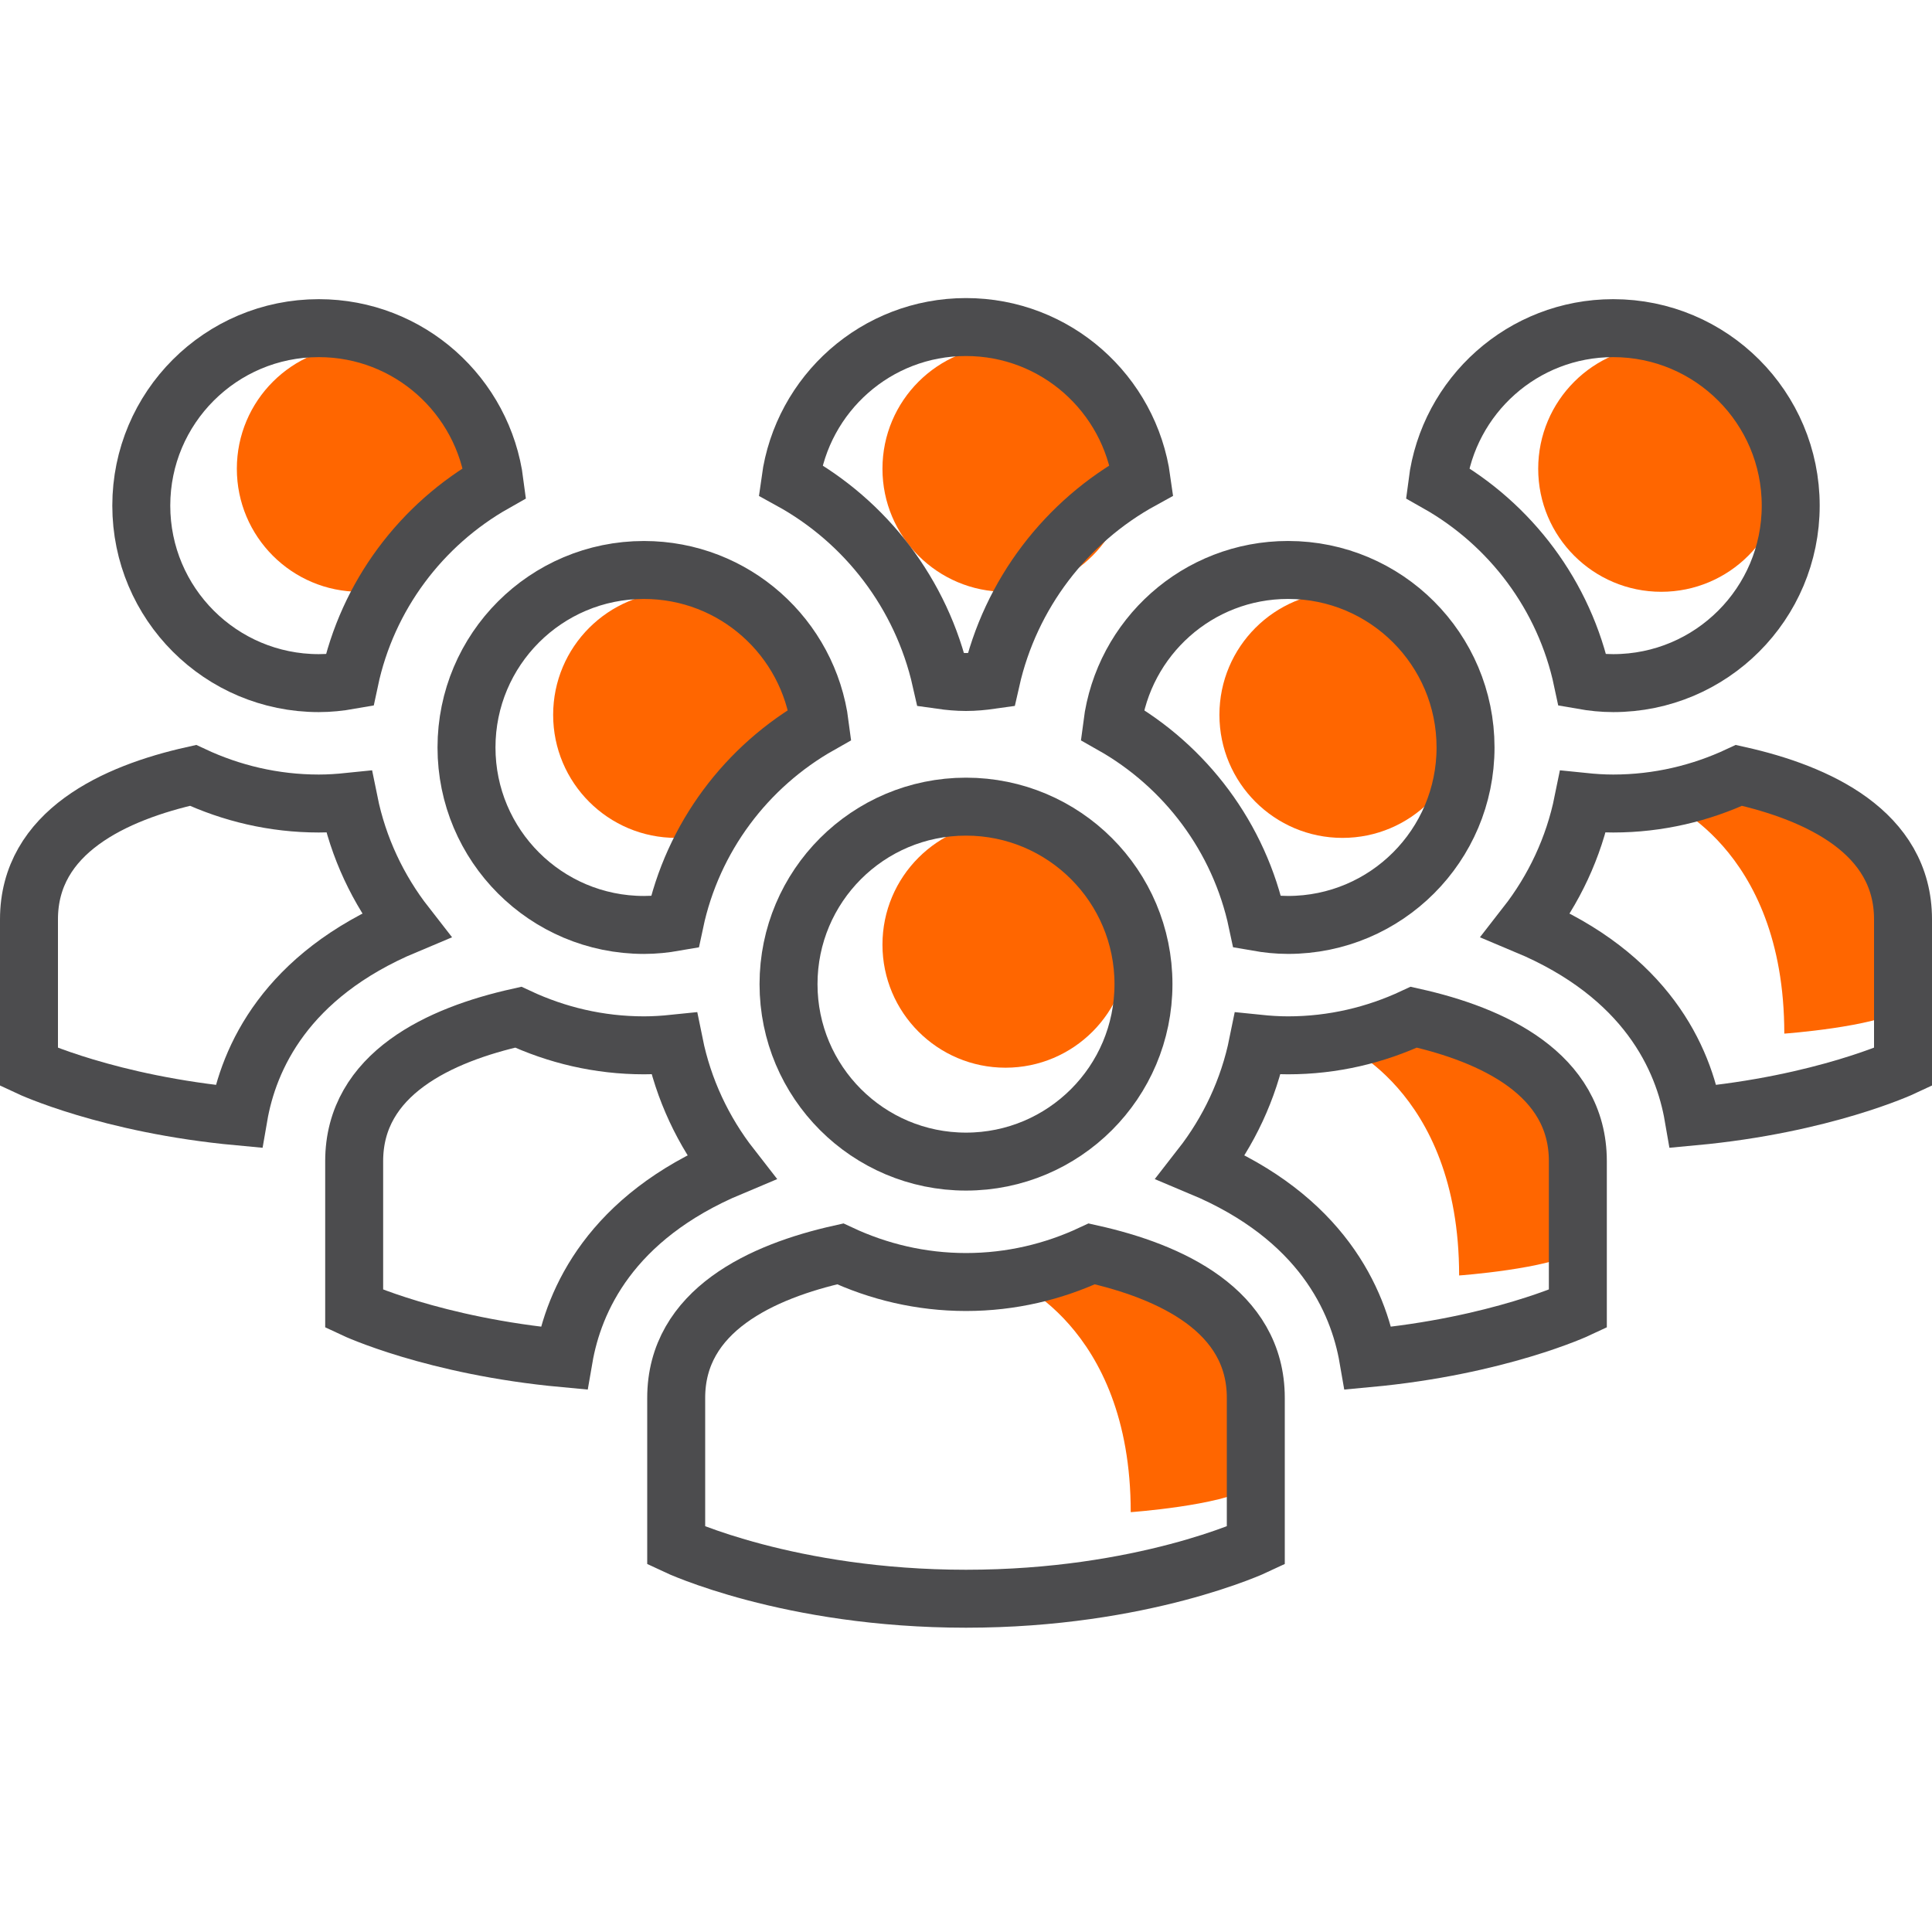
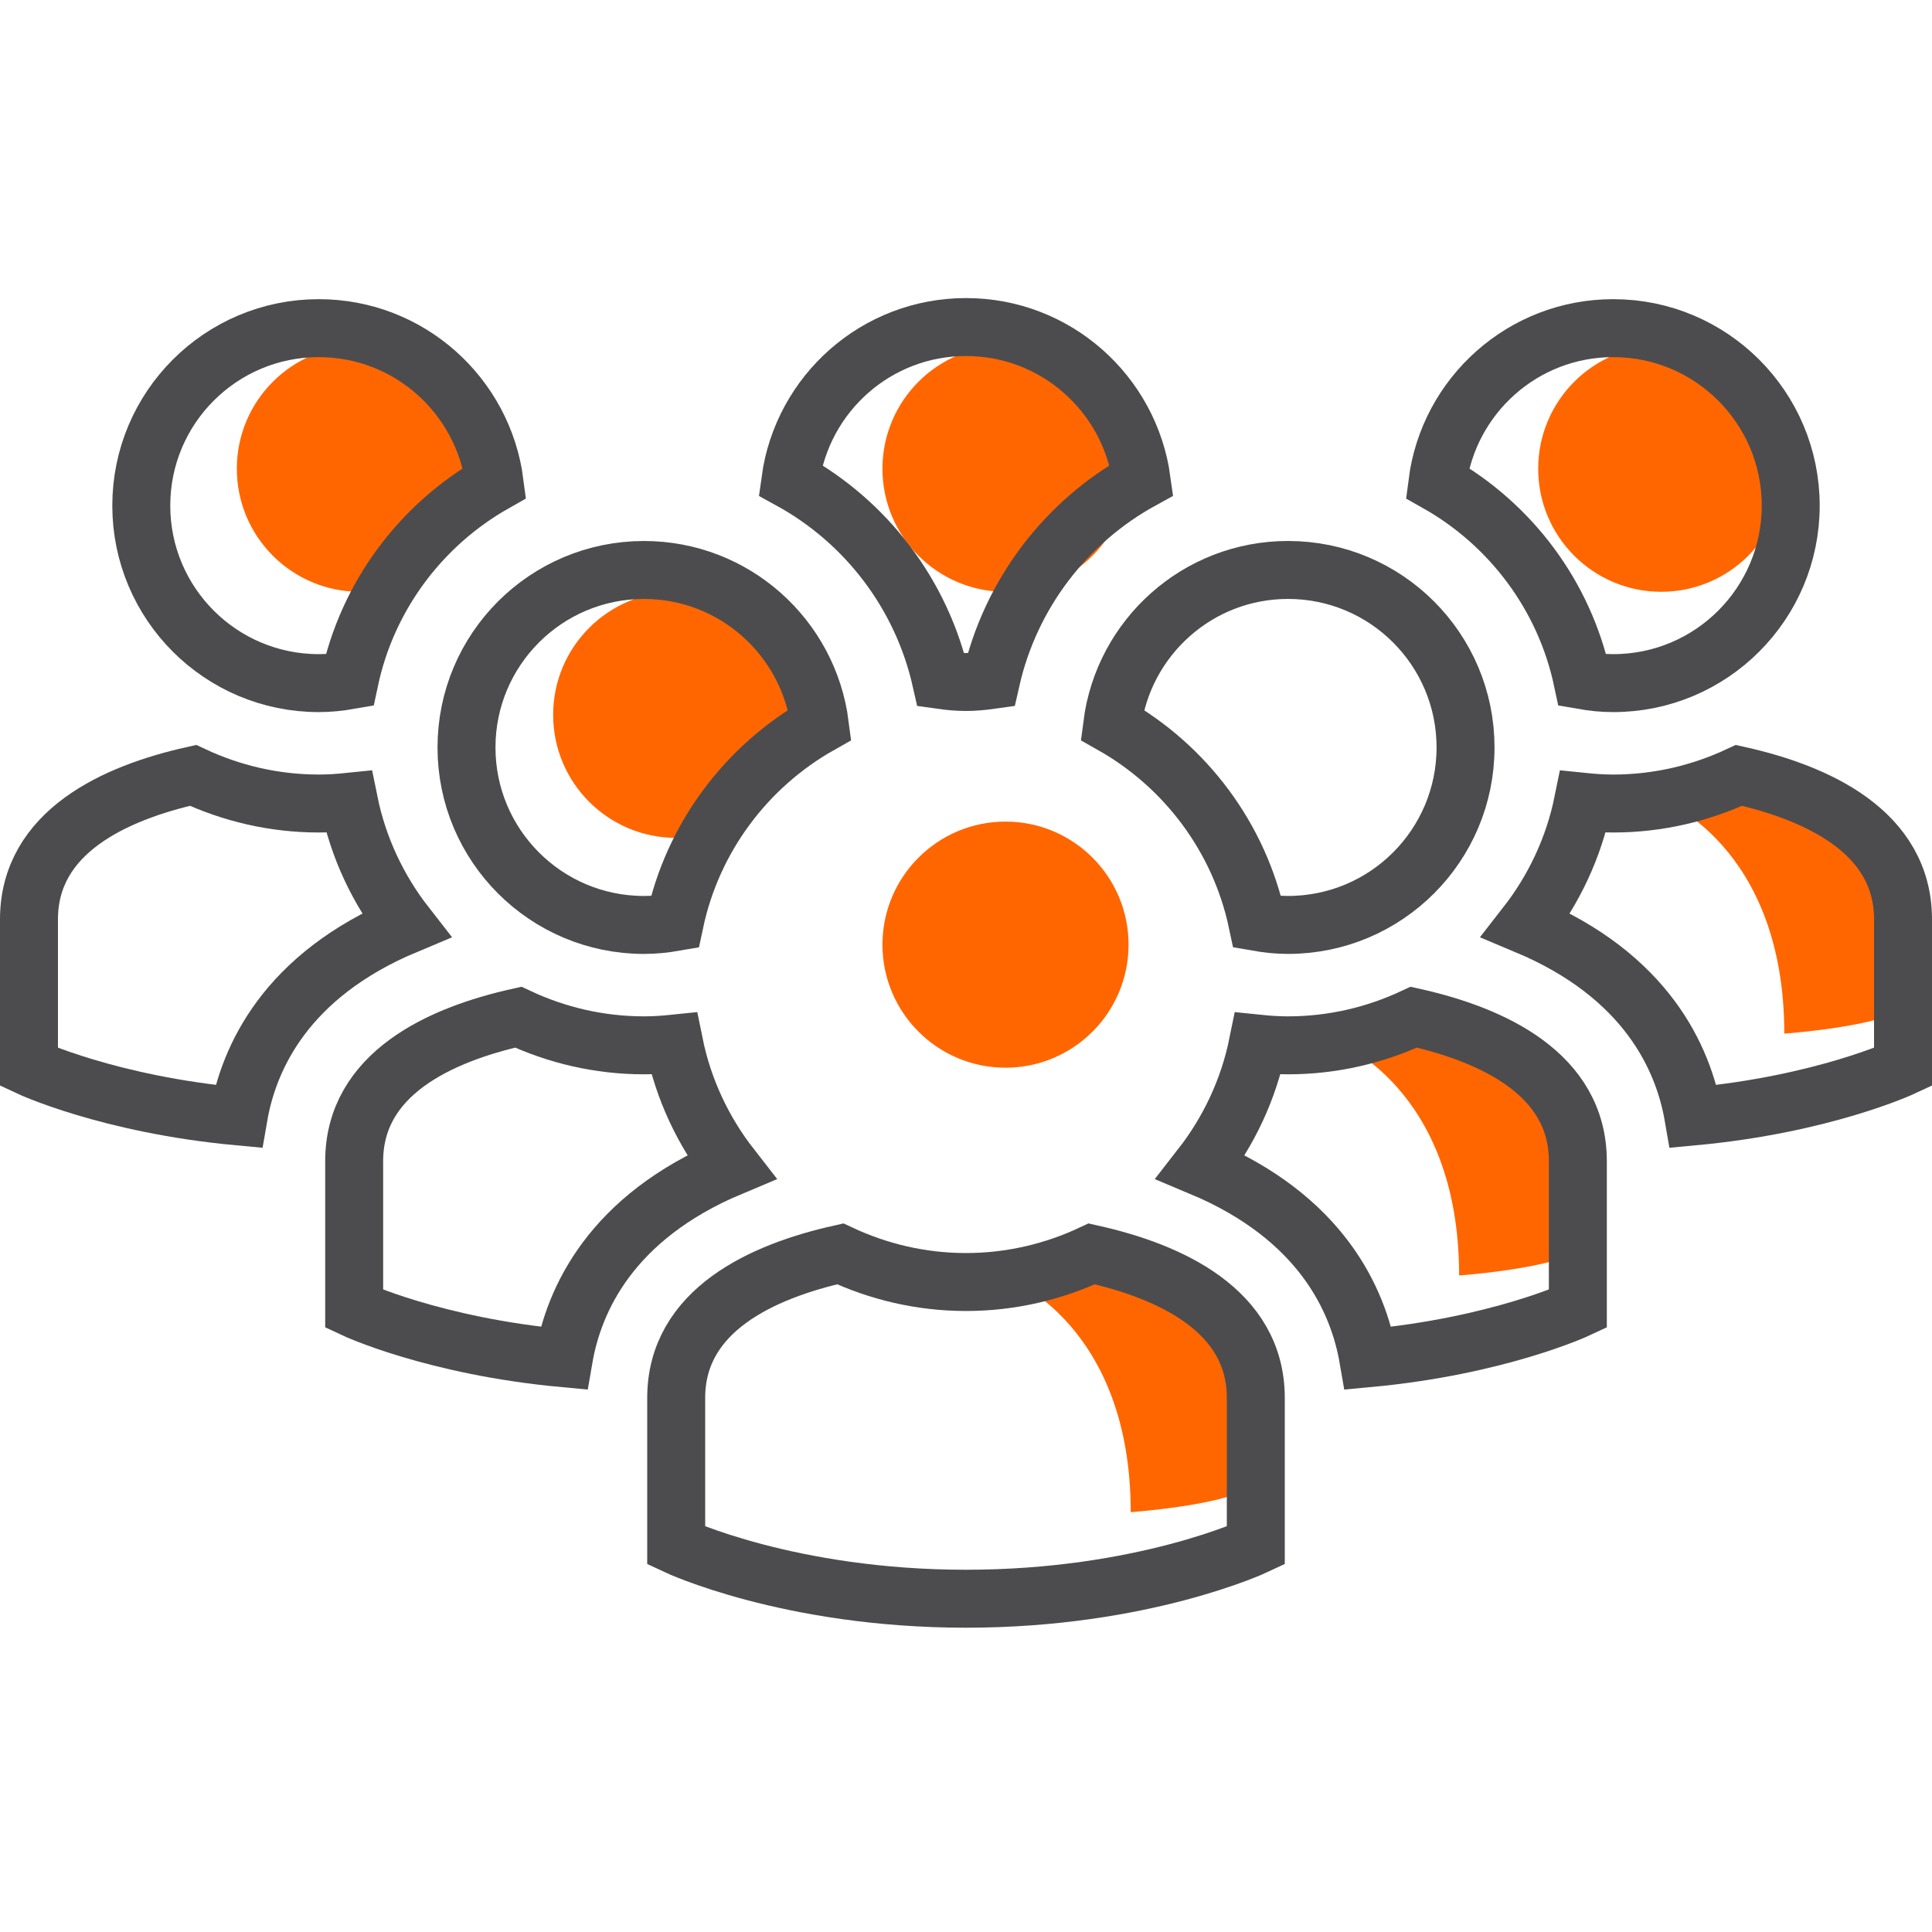
<svg xmlns="http://www.w3.org/2000/svg" xmlns:xlink="http://www.w3.org/1999/xlink" version="1.1" id="Layer_1" x="0px" y="0px" width="100px" height="100px" viewBox="0 0 100 100" enable-background="new 0 0 100 100" xml:space="preserve">
  <g>
    <defs>
      <path id="SVGID_1_" d="M17.46,1274.131l-12.688-26.18c-0.657,0.221-1.337,0.38-2.033,0.466l-1.528,0.188l11.948,24.653    c-3.687-0.739-6.34-1.426-10.29-2.622c-1.093-0.328-2.317,0.267-2.734,1.327c-1.484,3.778-2.587,6.281-4.316,9.709l-10.676-22.028    c-1.178-0.276-2.302-0.749-3.324-1.413l-1.494-0.972c-0.094-0.062-0.193-0.11-0.293-0.161l13.813,28.502    c0.39,0.803,1.101,1.289,1.902,1.301h0.029c0.795,0,1.515-0.471,1.928-1.265c2.352-4.513,3.617-7.229,5.255-11.326    c4.32,1.281,7.23,1.965,12.145,2.88c0.89,0.166,1.711-0.119,2.2-0.76C17.79,1275.792,17.848,1274.934,17.46,1274.131" />
    </defs>
    <clipPath id="SVGID_2_">
      <use xlink:href="#SVGID_1_" overflow="visible" />
    </clipPath>
    <g clip-path="url(#SVGID_2_)">
      <defs>
        <rect id="SVGID_3_" x="-1216" y="-1768" width="1920" height="4002" />
      </defs>
      <clipPath id="SVGID_4_">
        <use xlink:href="#SVGID_3_" overflow="visible" />
      </clipPath>
    </g>
  </g>
  <g>
    <defs>
      <path id="SVGID_5_" d="M-23.325,1257.224l-1.513,0.942c-0.755,0.47-1.565,0.834-2.408,1.099l-10.857,22.407    c-1.73-3.427-2.832-5.93-4.316-9.708c-0.34-0.864-1.214-1.418-2.114-1.418c-0.208,0-0.416,0.029-0.62,0.091    c-3.951,1.195-6.604,1.882-10.291,2.621l12.096-24.955c-0.148-0.043-0.299-0.077-0.452-0.099l-1.765-0.252    c-0.459-0.065-0.909-0.165-1.352-0.289l-12.828,26.467c-0.388,0.803-0.33,1.663,0.156,2.299c0.488,0.642,1.309,0.926,2.2,0.761    c4.914-0.914,7.824-1.599,12.146-2.881c1.639,4.102,2.904,6.816,5.254,11.327c0.413,0.795,1.133,1.265,1.928,1.265h0.029    c0.803-0.012,1.514-0.498,1.902-1.301l13.968-28.821C-22.575,1256.856-22.971,1257.002-23.325,1257.224" />
    </defs>
    <clipPath id="SVGID_6_">
      <use xlink:href="#SVGID_5_" overflow="visible" />
    </clipPath>
    <g clip-path="url(#SVGID_6_)">
      <defs>
        <rect id="SVGID_7_" x="-1216" y="-1768" width="1920" height="4002" />
      </defs>
      <clipPath id="SVGID_8_">
        <use xlink:href="#SVGID_7_" overflow="visible" />
      </clipPath>
    </g>
  </g>
  <g>
    <defs>
      <path id="SVGID_9_" d="M-12.82,1256.219c-1.961,0-3.857-0.559-5.484-1.616l-1.427-0.93c-1.033-0.67-2.457-0.687-3.505-0.032    l-1.443,0.899c-2.607,1.623-5.959,1.958-8.834,0.879c-2.902-1.089-5.174-3.51-6.08-6.477l-0.497-1.627    c-0.37-1.208-1.415-2.104-2.665-2.283l-1.684-0.239c-3.064-0.436-5.806-2.309-7.33-5.009c-1.523-2.702-1.71-6.021-0.5-8.876    l0.665-1.566c0.493-1.163,0.267-2.522-0.575-3.462l-1.137-1.267c-2.068-2.31-2.965-5.508-2.397-8.557s2.554-5.709,5.314-7.117    l1.514-0.773c1.126-0.574,1.825-1.761,1.784-3.023l-0.057-1.701c-0.103-3.101,1.264-6.128,3.657-8.098    c1.791-1.476,4.065-2.287,6.403-2.287c0.754,0,1.507,0.086,2.237,0.254l1.657,0.384c1.207,0.278,2.543-0.194,3.306-1.169    l1.05-1.341c1.889-2.41,4.85-3.85,7.922-3.85h0.075c3.103,0.03,6.063,1.526,7.929,4.003l1.023,1.36    c0.746,0.992,2.063,1.485,3.286,1.233l1.659-0.353c0.673-0.142,1.363-0.214,2.054-0.214c2.406,0,4.733,0.856,6.549,2.412    c2.354,2.018,3.663,5.07,3.501,8.168l-0.09,1.697c-0.065,1.263,0.611,2.463,1.725,3.059l1.499,0.803    c2.733,1.459,4.669,4.158,5.178,7.218c0.509,3.061-0.449,6.241-2.562,8.509l-1.159,1.244c-0.86,0.925-1.113,2.28-0.643,3.453    l0.635,1.578c1.155,2.879,0.905,6.191-0.67,8.862c-1.574,2.671-4.351,4.491-7.427,4.868l-1.687,0.207    c-1.252,0.155-2.315,1.03-2.708,2.231l-0.528,1.618c-0.962,2.948-3.28,5.324-6.202,6.357    C-10.557,1256.028-11.678,1256.219-12.82,1256.219 M-21.512,1249.698c1.305,0,2.57,0.374,3.658,1.079l1.428,0.93    c1.686,1.096,3.889,1.359,5.787,0.688c1.919-0.678,3.441-2.238,4.073-4.175l0.529-1.617c0.805-2.468,2.989-4.267,5.564-4.586    l1.688-0.207c2.02-0.247,3.842-1.442,4.876-3.196s1.198-3.93,0.439-5.82l-0.634-1.578c-0.967-2.41-0.449-5.194,1.32-7.094    l1.159-1.246c1.388-1.488,2.017-3.576,1.683-5.584c-0.335-2.012-1.604-3.784-3.399-4.743l-1.501-0.802    c-2.287-1.224-3.679-3.689-3.543-6.282l0.09-1.699c0.105-2.034-0.754-4.04-2.3-5.364c-1.531-1.311-3.673-1.859-5.647-1.443    l-1.662,0.352c-2.523,0.529-5.213-0.49-6.75-2.533l-1.023-1.359c-1.225-1.627-3.17-2.609-5.205-2.629    c-2.066,0-4.014,0.945-5.254,2.528l-1.049,1.339c-1.262,1.611-3.24,2.574-5.294,2.574c-0.505,0-1.011-0.057-1.502-0.171    l-1.657-0.384c-1.957-0.449-4.121,0.058-5.674,1.336c-1.571,1.293-2.469,3.281-2.401,5.316l0.057,1.701    c0.086,2.597-1.353,5.036-3.665,6.214l-1.514,0.772c-1.812,0.926-3.117,2.672-3.49,4.675c-0.372,2.002,0.217,4.103,1.575,5.619    l1.135,1.267c1.733,1.933,2.197,4.727,1.184,7.117l-0.664,1.566c-0.796,1.875-0.673,4.053,0.327,5.828    c1.002,1.773,2.801,3.003,4.813,3.289l1.685,0.24c2.568,0.366,4.718,2.208,5.477,4.69l0.497,1.627    c0.595,1.949,2.087,3.539,3.992,4.254c1.884,0.708,4.095,0.486,5.802-0.577l1.442-0.899    C-23.998,1250.048-22.771,1249.698-21.512,1249.698" />
    </defs>
    <clipPath id="SVGID_10_">
      <use xlink:href="#SVGID_9_" overflow="visible" />
    </clipPath>
    <g clip-path="url(#SVGID_10_)">
      <defs>
        <rect id="SVGID_11_" x="-1216" y="-1768" width="1920" height="4002" />
      </defs>
      <clipPath id="SVGID_12_">
        <use xlink:href="#SVGID_11_" overflow="visible" />
      </clipPath>
    </g>
  </g>
  <g>
    <defs>
-       <path id="SVGID_13_" d="M-21.143,1246.813c-13.428,0-24.353-10.937-24.353-24.378c0-13.443,10.925-24.38,24.353-24.38    s24.352,10.937,24.352,24.38C3.209,1235.877-7.715,1246.813-21.143,1246.813 M-21.143,1201.508    c-11.526,0-20.904,9.389-20.904,20.928c0,11.537,9.378,20.926,20.904,20.926s20.903-9.389,20.903-20.926    C-0.239,1210.896-9.616,1201.508-21.143,1201.508" />
-     </defs>
+       </defs>
    <clipPath id="SVGID_14_">
      <use xlink:href="#SVGID_13_" overflow="visible" />
    </clipPath>
    <g clip-path="url(#SVGID_14_)">
      <defs>
-         <rect id="SVGID_15_" x="-1216" y="-1768" width="1920" height="4002" />
-       </defs>
+         </defs>
      <clipPath id="SVGID_16_">
        <use xlink:href="#SVGID_15_" overflow="visible" />
      </clipPath>
    </g>
  </g>
  <g>
    <path fill="#FF6600" d="M85.986,41.385c0,0,6.369,2.365,6.369,12.115c0,0,4.645-0.333,6.145-1.25c0,0,0-3.167,0-5.667   s-5.981-6.567-8.49-6.45C90.01,40.133,87.644,41.202,85.986,41.385z" />
    <path fill="#FF6600" d="M69.155,53.903c0,0,6.369,2.365,6.369,12.115c0,0,4.645-0.333,6.145-1.25c0,0,0-3.167,0-5.667   s-5.981-6.566-8.49-6.449C73.179,52.652,70.812,53.721,69.155,53.903z" />
    <path fill="#FF6600" d="M52.157,66.154c0,0,6.369,2.365,6.369,12.115c0,0,4.645-0.333,6.145-1.25c0,0,0-3.167,0-5.667   s-5.981-6.566-8.49-6.449C56.181,64.903,53.814,65.972,52.157,66.154z" />
    <circle fill="#FF6600" cx="52.045" cy="48.895" r="6.369" />
    <circle fill="#FF6600" cx="52.045" cy="24.262" r="6.369" />
    <circle fill="#FF6600" cx="18.628" cy="24.262" r="6.369" />
    <circle fill="#FF6600" cx="35" cy="37" r="6.369" />
-     <circle fill="#FF6600" cx="69.486" cy="37" r="6.369" />
    <circle fill="#FF6600" cx="85.986" cy="24.262" r="6.369" />
-     <circle fill="none" stroke="#4C4C4E" stroke-width="3" stroke-linecap="round" stroke-miterlimit="10" cx="50" cy="50.938" r="9.186" />
    <path fill="none" stroke="#4C4C4E" stroke-width="3" stroke-linecap="round" stroke-miterlimit="10" d="M56.51,64.9   c-1.979,0.926-4.181,1.457-6.51,1.457c-2.33,0-4.53-0.531-6.51-1.457C39.44,65.806,35,67.827,35,72.352V80c0,0,5.833,2.75,15,2.75   S65,80,65,80v-7.648C65,67.826,60.56,65.806,56.51,64.9z" />
    <g>
      <path fill="none" stroke="#4C4C4E" stroke-width="3" stroke-linecap="round" stroke-miterlimit="10" d="M66.669,29.501    c-4.675,0-8.524,3.495-9.103,8.012c3.789,2.14,6.583,5.83,7.513,10.214c0.518,0.091,1.047,0.147,1.59,0.147    c5.073,0,9.187-4.113,9.187-9.187S71.742,29.501,66.669,29.501z" />
      <path fill="none" stroke="#4C4C4E" stroke-width="3" stroke-linecap="round" stroke-miterlimit="10" d="M73.179,52.649    c-1.979,0.926-4.181,1.457-6.51,1.457c-0.527,0-1.046-0.035-1.56-0.088c-0.481,2.374-1.513,4.545-2.949,6.386    c6.24,2.613,8.142,6.895,8.66,9.898c6.733-0.624,10.849-2.554,10.849-2.554v-7.648C81.669,55.575,77.229,53.555,73.179,52.649z" />
    </g>
    <g>
      <path fill="none" stroke="#4C4C4E" stroke-width="3" stroke-linecap="round" stroke-miterlimit="10" d="M83.5,16.985    c-4.675,0-8.524,3.495-9.103,8.012c3.789,2.14,6.583,5.83,7.513,10.214c0.518,0.091,1.047,0.147,1.59,0.147    c5.073,0,9.187-4.113,9.187-9.187S88.573,16.985,83.5,16.985z" />
      <path fill="none" stroke="#4C4C4E" stroke-width="3" stroke-linecap="round" stroke-miterlimit="10" d="M90.01,40.133    c-1.979,0.926-4.181,1.457-6.51,1.457c-0.527,0-1.046-0.035-1.56-0.088c-0.481,2.374-1.513,4.545-2.949,6.386    c6.24,2.613,8.142,6.895,8.66,9.899c6.733-0.625,10.849-2.555,10.849-2.555v-7.648C98.5,43.059,94.06,41.039,90.01,40.133z" />
    </g>
    <g>
      <path fill="none" stroke="#4C4C4E" stroke-width="3" stroke-linecap="round" stroke-miterlimit="10" d="M16.5,16.985    c4.675,0,8.524,3.495,9.103,8.012c-3.789,2.14-6.583,5.83-7.513,10.214c-0.518,0.091-1.047,0.147-1.59,0.147    c-5.073,0-9.187-4.113-9.187-9.187S11.427,16.985,16.5,16.985z" />
      <path fill="none" stroke="#4C4C4E" stroke-width="3" stroke-linecap="round" stroke-miterlimit="10" d="M9.99,40.133    c1.979,0.926,4.181,1.457,6.51,1.457c0.527,0,1.046-0.035,1.56-0.088c0.481,2.374,1.513,4.545,2.949,6.386    c-6.24,2.613-8.142,6.895-8.66,9.899C5.615,57.162,1.5,55.232,1.5,55.232v-7.648C1.5,43.059,5.94,41.039,9.99,40.133z" />
    </g>
    <g>
      <path fill="none" stroke="#4C4C4E" stroke-width="3" stroke-linecap="round" stroke-miterlimit="10" d="M42.436,37.512    c-0.579-4.517-4.43-8.01-9.104-8.01c-5.073,0-9.186,4.113-9.186,9.186s4.112,9.187,9.186,9.187c0.543,0,1.072-0.056,1.59-0.146    C35.852,43.342,38.646,39.652,42.436,37.512z" />
      <path fill="none" stroke="#4C4C4E" stroke-width="3" stroke-linecap="round" stroke-miterlimit="10" d="M37.839,60.404    c-1.436-1.841-2.467-4.012-2.948-6.386c-0.513,0.053-1.031,0.088-1.559,0.088c-2.33,0-4.53-0.531-6.51-1.457    c-4.05,0.905-8.49,2.927-8.49,7.451v7.648c0,0,4.114,1.93,10.848,2.554C29.698,67.299,31.6,63.018,37.839,60.404z" />
    </g>
    <path fill="none" stroke="#4C4C4E" stroke-width="3" stroke-linecap="round" stroke-miterlimit="10" d="M50,16.928   c-4.645,0-8.473,3.45-9.089,7.925c3.901,2.142,6.788,5.887,7.796,10.346C49.131,35.259,49.561,35.3,50,35.3   s0.869-0.042,1.293-0.102c1.008-4.46,3.896-8.206,7.797-10.348C58.473,20.377,54.644,16.928,50,16.928z" />
  </g>
  <g>
    <g>
      <defs>
        <polygon id="SVGID_17_" points="-8,-378.584 -8,-369.143 -4.447,-369.143 -4.447,-375.031 23.129,-375.031 23.129,-369.143      26.68,-369.143 26.68,-378.584    " />
      </defs>
      <clipPath id="SVGID_18_">
        <use xlink:href="#SVGID_17_" overflow="visible" />
      </clipPath>
      <g clip-path="url(#SVGID_18_)">
        <defs>
          <rect id="SVGID_19_" x="-640.327" y="-2735.333" width="1364.122" height="5727.887" />
        </defs>
        <clipPath id="SVGID_20_">
          <use xlink:href="#SVGID_19_" overflow="visible" />
        </clipPath>
      </g>
    </g>
    <g>
      <defs>
        <polygon id="SVGID_21_" points="23.129,-387.789 23.129,-381.607 26.681,-381.607 26.681,-384.236 54.256,-384.236      54.256,-369.143 57.809,-369.143 57.809,-387.789    " />
      </defs>
      <clipPath id="SVGID_22_">
        <use xlink:href="#SVGID_21_" overflow="visible" />
      </clipPath>
      <g clip-path="url(#SVGID_22_)">
        <defs>
          <rect id="SVGID_23_" x="-640.327" y="-2735.333" width="1364.122" height="5727.887" />
        </defs>
        <clipPath id="SVGID_24_">
          <use xlink:href="#SVGID_23_" overflow="visible" />
        </clipPath>
      </g>
    </g>
    <g>
      <defs>
        <polygon id="SVGID_25_" points="54.256,-397.232 54.256,-390.812 57.809,-390.812 57.809,-393.682 88.447,-393.682      88.447,-369.143 92,-369.143 92,-397.232    " />
      </defs>
      <clipPath id="SVGID_26_">
        <use xlink:href="#SVGID_25_" overflow="visible" />
      </clipPath>
      <g clip-path="url(#SVGID_26_)">
        <defs>
          <rect id="SVGID_27_" x="-640.327" y="-2735.333" width="1364.122" height="5727.887" />
        </defs>
        <clipPath id="SVGID_28_">
          <use xlink:href="#SVGID_27_" overflow="visible" />
        </clipPath>
      </g>
    </g>
    <g>
      <defs>
        <polygon id="SVGID_29_" points="11.264,-393.436 3.91,-400.162 17.24,-413.557 21.833,-427.166 22.982,-441.795 18.042,-440.486      7.928,-430.566 0.902,-437.775 13.072,-449.947 30.744,-454.781 31.682,-451.355 14.918,-446.77 5.894,-437.744 7.984,-435.598      16.225,-443.678 26.915,-446.512 25.34,-426.447 20.342,-411.637 9.042,-400.283 11.397,-398.129 26.422,-410.371      30.485,-423.98 44.803,-420.293 53.695,-405.602 56.943,-407.164 50.119,-421.949 33.994,-430.135 37.576,-443.645      52.18,-445.369 61.143,-454.557 59.137,-456.654 50.548,-448.121 38.984,-448.121 38.984,-451.672 49.084,-451.672      59.203,-461.729 66.08,-454.531 53.846,-441.99 40.392,-440.4 38.164,-432.002 52.827,-424.559 61.634,-405.479 52.328,-401.002      42.514,-417.215 32.911,-419.688 29.514,-408.309    " />
      </defs>
      <clipPath id="SVGID_30_">
        <use xlink:href="#SVGID_29_" overflow="visible" />
      </clipPath>
      <g clip-path="url(#SVGID_30_)">
        <defs>
-           <rect id="SVGID_31_" x="-640.327" y="-2735.333" width="1364.122" height="5727.887" />
-         </defs>
+           </defs>
        <clipPath id="SVGID_32_">
          <use xlink:href="#SVGID_31_" overflow="visible" />
        </clipPath>
      </g>
    </g>
  </g>
</svg>